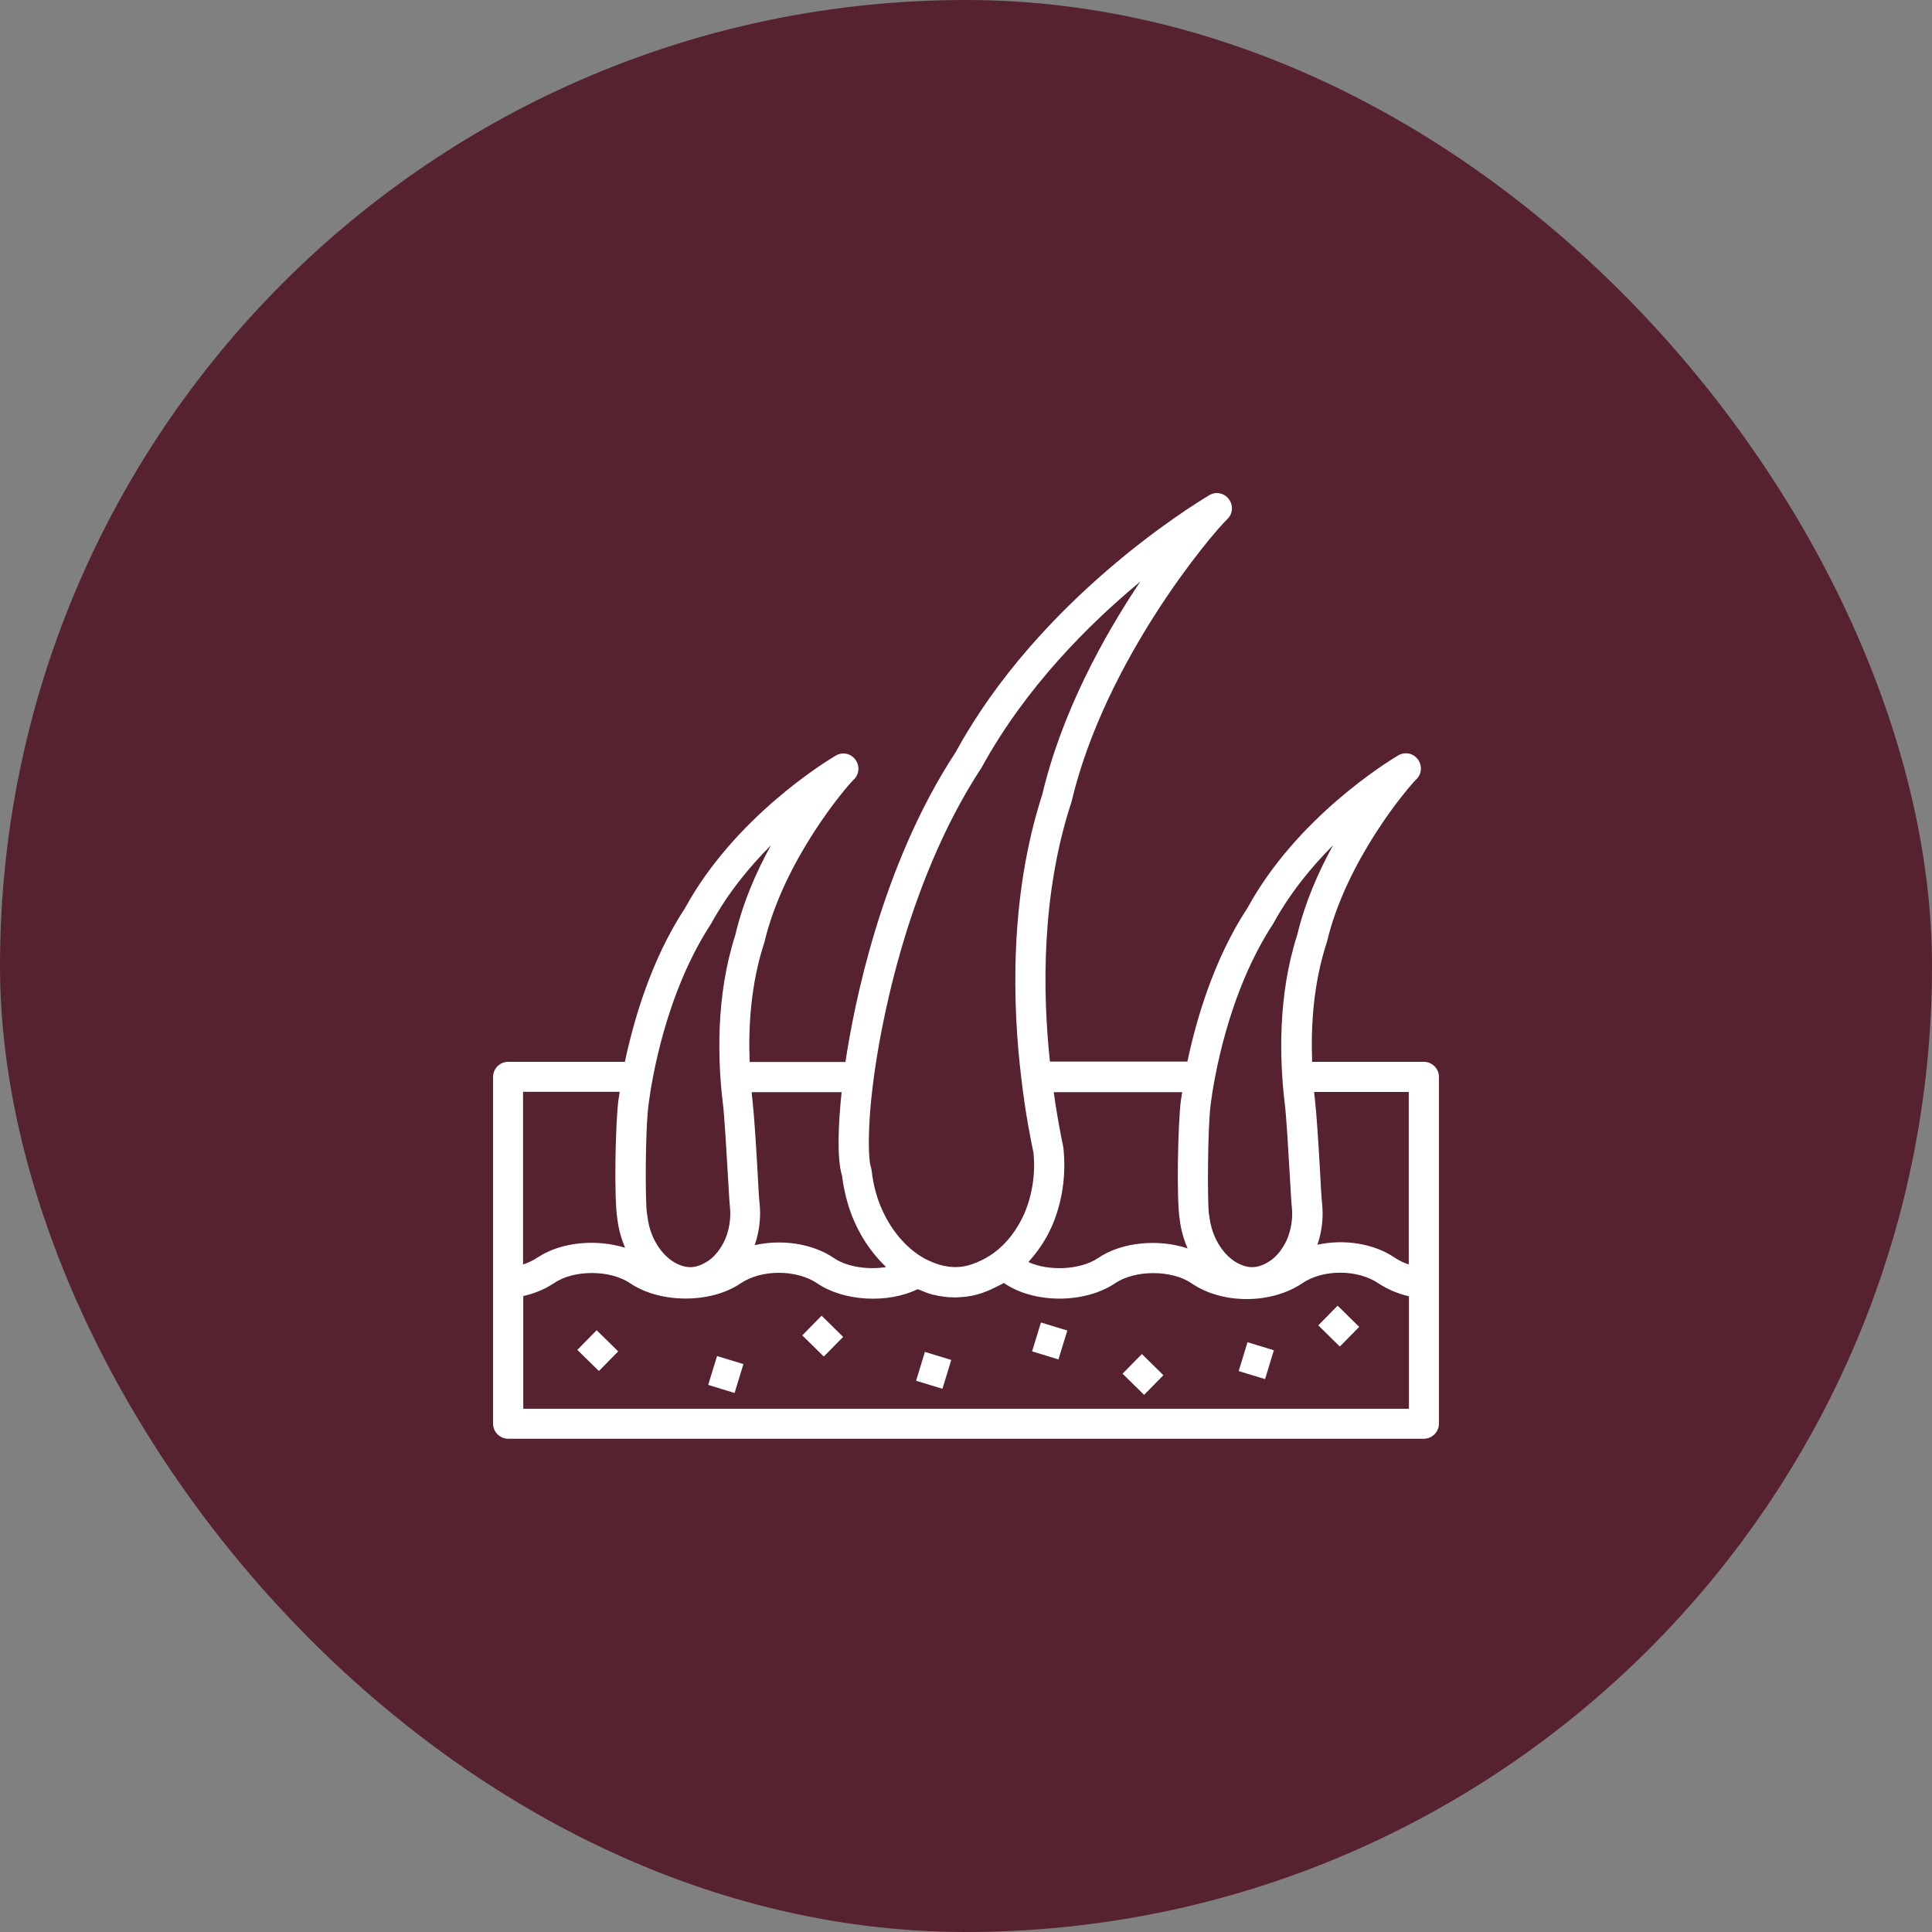
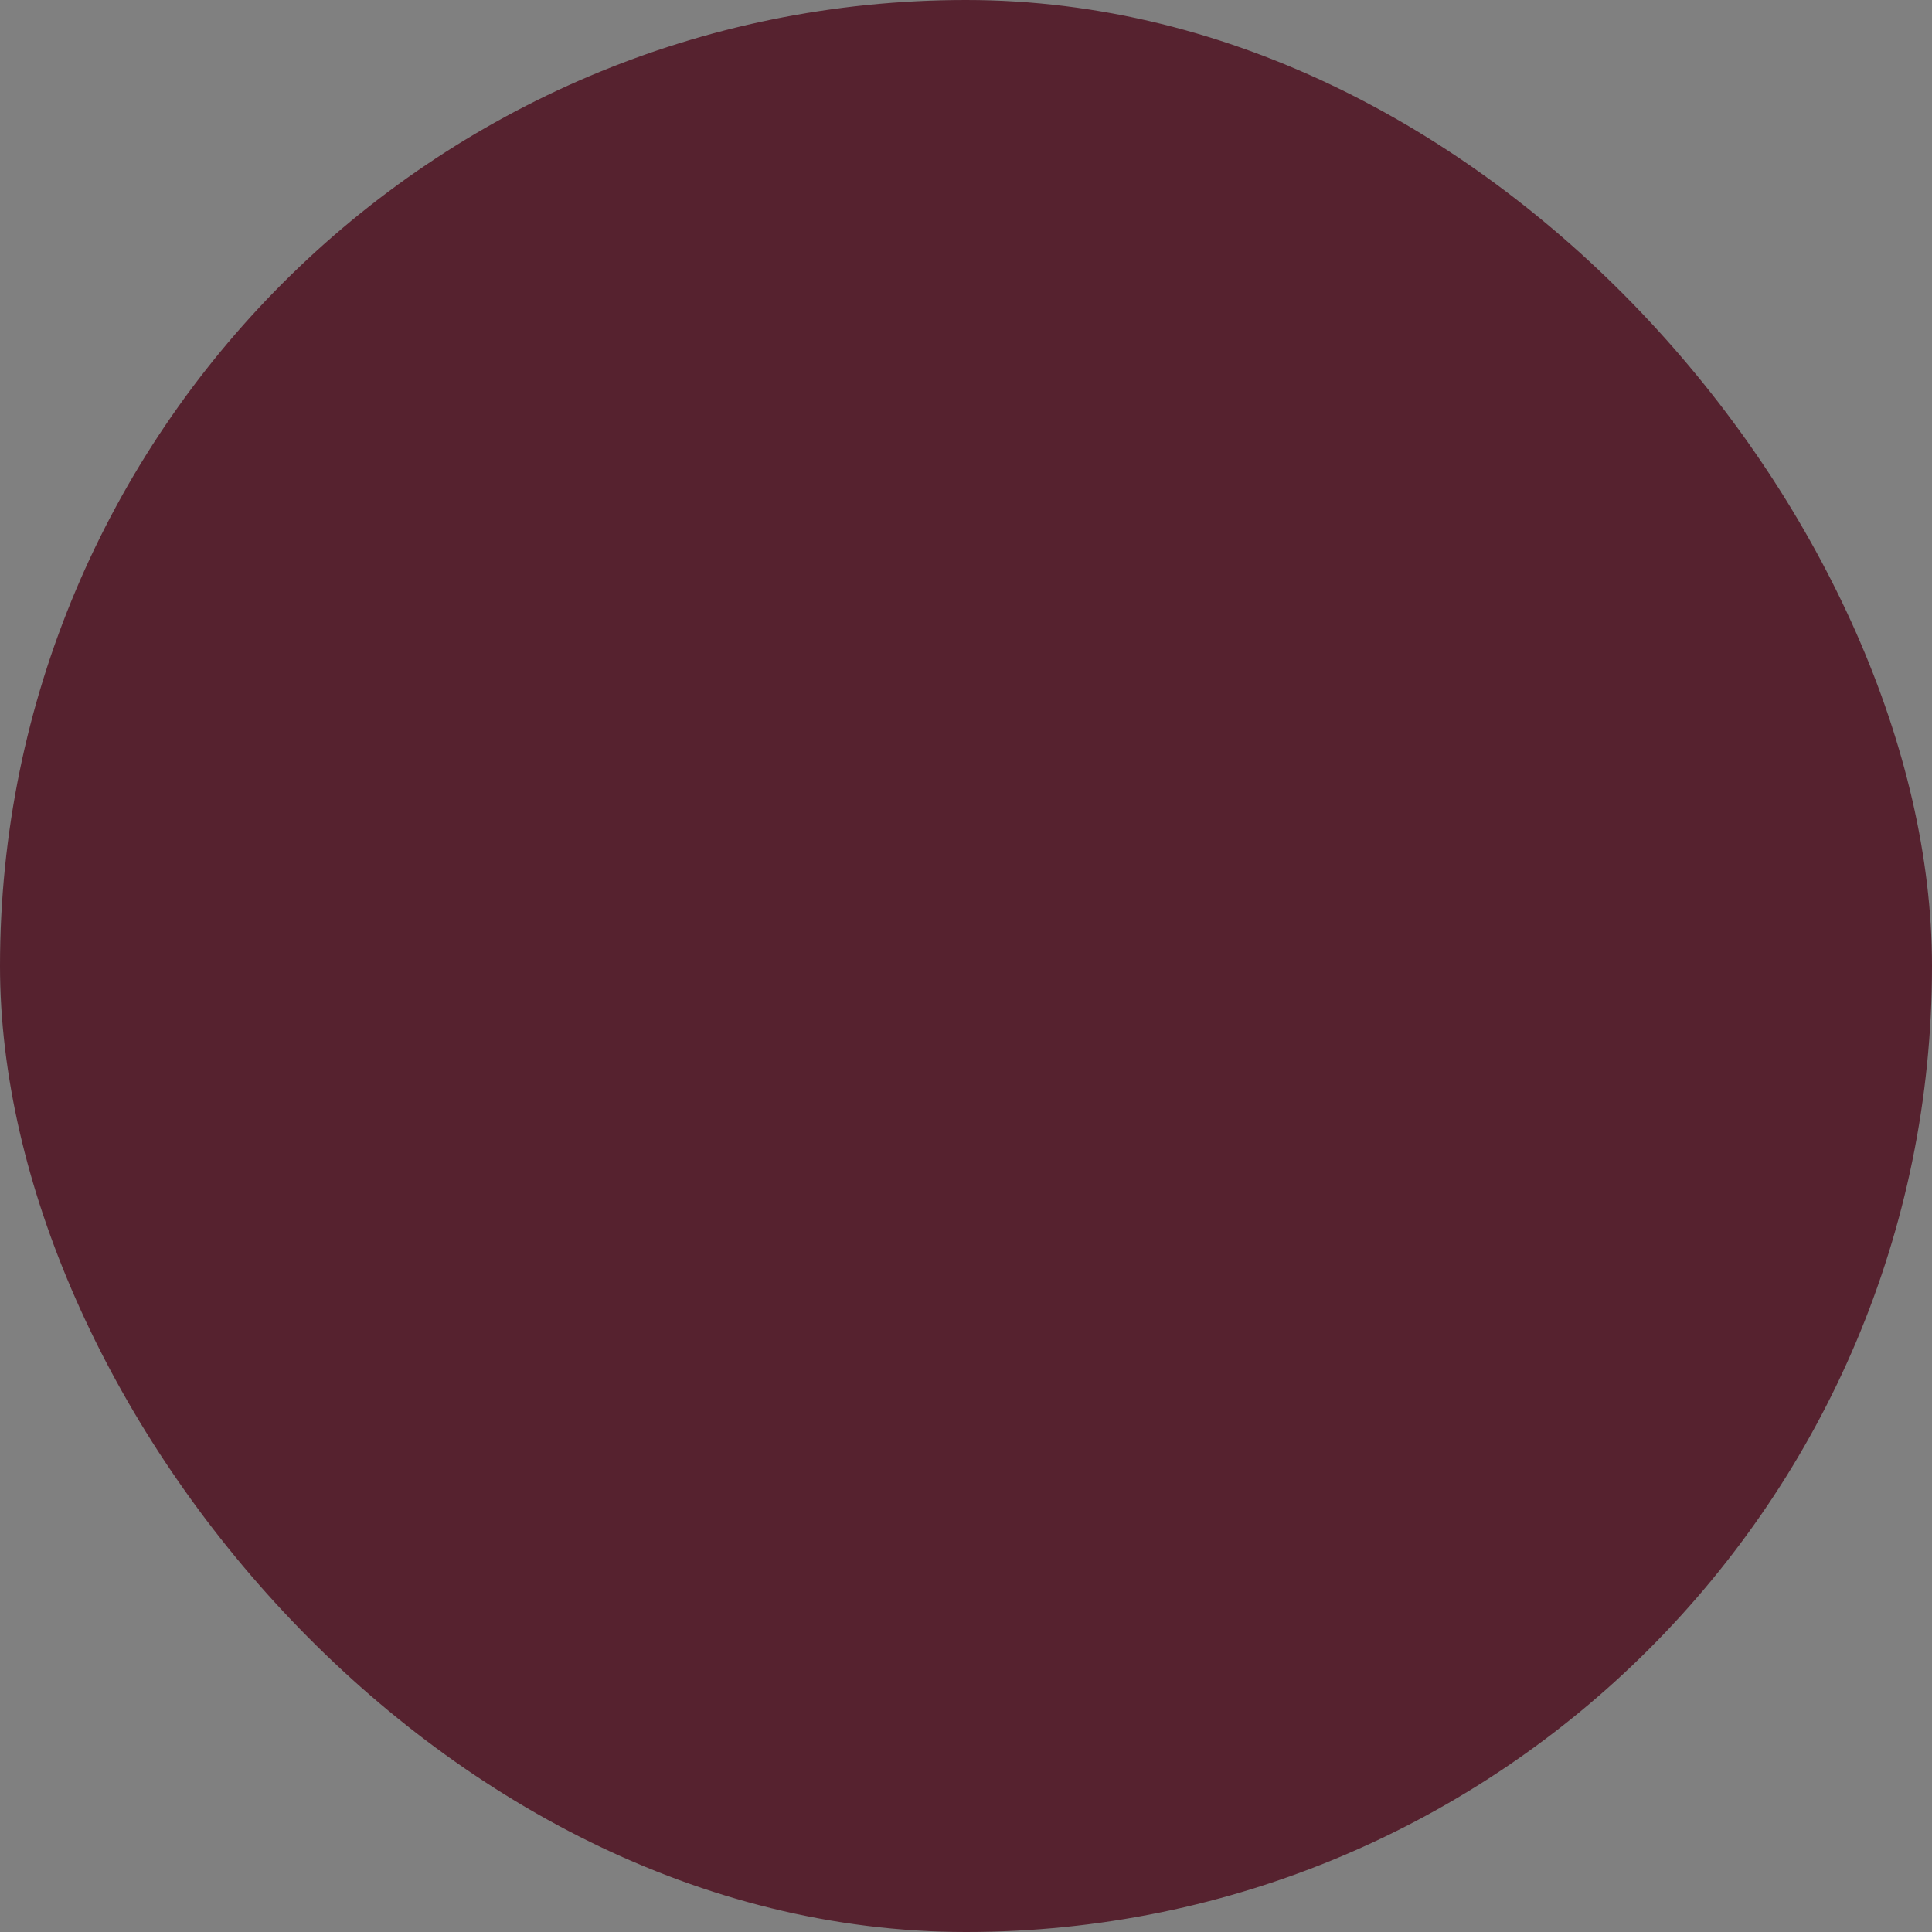
<svg xmlns="http://www.w3.org/2000/svg" width="100" height="100" viewBox="0 0 100 100" fill="none">
  <rect x="0" y="0" width="100" height="100" fill="#808080" stroke="none" />
  <rect width="100" height="100" rx="50" fill="#56222F" />
  <g clip-path="url(#clip0_1302_569)">
-     <path d="M73.698 54.959H67.917C67.844 53.115 67.979 50.927 68.656 48.834C68.667 48.813 68.667 48.792 68.677 48.771C69.677 44.531 72.865 40.771 73.302 40.344C73.594 40.073 73.625 39.625 73.386 39.302C73.146 38.979 72.709 38.896 72.365 39.104C71.834 39.417 67.136 42.302 64.573 46.99C62.802 49.677 61.906 52.844 61.459 54.948H54.344C53.959 51.344 53.896 46.313 55.438 41.573C55.448 41.552 55.448 41.531 55.459 41.511C57.198 34.146 62.75 27.604 63.521 26.875C63.813 26.604 63.844 26.156 63.604 25.834C63.365 25.511 62.927 25.427 62.584 25.636C61.698 26.167 53.792 31.011 49.469 38.927C45.615 44.792 44.198 52.042 43.761 54.969H38.802C38.729 53.125 38.865 50.938 39.542 48.844C39.552 48.823 39.552 48.802 39.563 48.781C40.563 44.542 43.75 40.781 44.188 40.354C44.479 40.084 44.511 39.636 44.271 39.313C44.031 38.99 43.594 38.906 43.25 39.115C42.719 39.427 38.021 42.313 35.459 47C33.688 49.688 32.792 52.854 32.344 54.959H26.302C25.875 54.959 25.521 55.313 25.521 55.74V73.688C25.521 74.115 25.875 74.469 26.302 74.469H73.698C74.125 74.469 74.479 74.115 74.479 73.688V55.74C74.479 55.313 74.125 54.959 73.698 54.959ZM72.917 56.521V65.448C72.667 65.365 72.427 65.25 72.219 65.115C71.115 64.354 69.563 64.125 68.188 64.427C68.427 63.74 68.511 63 68.427 62.25C68.406 62.094 68.365 61.417 68.323 60.594C68.25 59.281 68.146 57.656 68.063 56.938C68.042 56.802 68.031 56.656 68.021 56.521H72.917ZM62.667 57.136C62.834 55.844 63.563 51.375 65.906 47.802C66.771 46.219 67.896 44.854 69 43.75C68.24 45.125 67.542 46.719 67.146 48.386C66.125 51.552 66.229 54.886 66.5 57.125C66.584 57.792 66.677 59.469 66.75 60.688C66.834 62.167 66.854 62.406 66.865 62.469C66.927 63.031 66.834 63.636 66.615 64.156C66.417 64.594 66.136 64.969 65.802 65.219C65.604 65.354 65.406 65.469 65.188 65.531C64.74 65.677 64.313 65.521 64.031 65.365C63.604 65.125 63.229 64.719 62.959 64.188C62.771 63.813 62.646 63.396 62.594 62.948C62.584 62.886 62.594 62.896 62.573 62.834C62.5 62.365 62.49 58.511 62.667 57.136ZM61.063 63.125C61.125 63.656 61.271 64.156 61.469 64.615C59.959 64.115 58.052 64.281 56.823 65.125C55.896 65.74 54.271 65.802 53.229 65.323C53.719 64.781 54.146 64.156 54.459 63.438C54.99 62.188 55.188 60.823 55.042 59.417L55.021 59.302C54.938 58.886 54.729 57.906 54.542 56.531H61.188C61.167 56.688 61.146 56.834 61.125 56.938C60.969 58.125 60.886 62.073 61.063 63.125ZM45.219 55.844C45.511 53.615 46.771 45.875 50.813 39.719C53.084 35.573 56.365 32.302 59.021 30.104C57.115 32.948 54.948 36.886 53.948 41.125C52.229 46.438 52.406 52.052 52.865 55.823C53.084 57.719 53.375 59.084 53.479 59.604L53.49 59.646C53.604 60.709 53.438 61.834 53.021 62.813C52.646 63.656 52.104 64.365 51.448 64.844C51.081 65.112 50.673 65.319 50.24 65.459C49.438 65.719 48.698 65.531 48.146 65.281C48.042 65.229 47.927 65.188 47.844 65.136C47.021 64.677 46.292 63.886 45.792 62.896C45.438 62.209 45.209 61.427 45.115 60.584C45.104 60.521 45.094 60.459 45.073 60.396C44.969 60.115 44.854 58.604 45.219 55.844ZM43.563 56.521C43.386 58.198 43.313 60 43.584 60.854C43.709 61.854 43.979 62.781 44.406 63.615C44.792 64.375 45.292 65.031 45.865 65.584C44.927 65.729 43.854 65.584 43.177 65.125C42.042 64.354 40.469 64.136 39.063 64.448C39.302 63.75 39.396 63.011 39.313 62.261C39.292 62.104 39.25 61.438 39.209 60.615C39.136 59.302 39.031 57.667 38.948 56.948C38.927 56.813 38.917 56.667 38.906 56.531H43.563V56.521ZM33.573 57.136C33.74 55.844 34.469 51.375 36.813 47.802C37.677 46.219 38.802 44.854 39.906 43.75C39.146 45.125 38.448 46.719 38.063 48.386C37.042 51.552 37.146 54.886 37.417 57.125C37.5 57.792 37.594 59.479 37.667 60.698C37.75 62.167 37.771 62.406 37.781 62.469C37.844 63.031 37.75 63.636 37.531 64.156C37.334 64.594 37.052 64.969 36.719 65.219C36.521 65.354 36.323 65.469 36.104 65.531C35.656 65.677 35.229 65.521 34.948 65.365C34.521 65.125 34.146 64.719 33.875 64.188C33.688 63.823 33.563 63.406 33.511 62.948C33.5 62.886 33.511 62.896 33.49 62.834C33.396 62.365 33.386 58.511 33.573 57.136ZM32.073 56.521C32.052 56.677 32.031 56.823 32.011 56.927C31.854 58.115 31.771 62.063 31.959 63.125C32.021 63.646 32.167 64.136 32.354 64.584C30.875 64.125 29.063 64.281 27.865 65.063C27.834 65.073 27.813 65.094 27.781 65.115C27.573 65.25 27.334 65.365 27.073 65.448V56.511H32.073V56.521ZM72.917 72.917H27.084V67.084C27.625 66.959 28.136 66.761 28.573 66.479C28.615 66.459 28.646 66.438 28.677 66.417C29.667 65.719 31.584 65.709 32.625 66.427C34.198 67.479 36.802 67.469 38.334 66.427C39.406 65.698 41.219 65.698 42.302 66.427C43.677 67.365 45.969 67.479 47.49 66.729C47.511 66.74 47.542 66.74 47.563 66.75C47.802 66.854 48.042 66.948 48.281 67.011C48.313 67.021 48.354 67.021 48.386 67.031C48.594 67.084 48.813 67.115 49.021 67.136C49.094 67.146 49.167 67.146 49.24 67.146C49.313 67.146 49.375 67.156 49.448 67.156C49.552 67.156 49.667 67.136 49.771 67.136C49.854 67.125 49.927 67.125 50.011 67.115C50.25 67.084 50.5 67.031 50.729 66.959C50.99 66.875 51.24 66.771 51.49 66.646C51.563 66.615 51.625 66.573 51.698 66.542C51.781 66.5 51.875 66.459 51.959 66.406C51.969 66.417 51.979 66.417 51.99 66.427C53.521 67.469 56.115 67.49 57.709 66.427C58.74 65.719 60.656 65.719 61.677 66.427C63.271 67.511 65.781 67.511 67.396 66.427C68.469 65.688 70.281 65.688 71.365 66.438C71.834 66.74 72.365 66.969 72.927 67.094V72.917H72.917Z" fill="white" />
    <path d="M29.883 69.87L30.883 68.852L31.998 69.948L30.998 70.964L29.883 69.87ZM68.234 68.6L69.236 67.582L70.351 68.679L69.349 69.697L68.234 68.6ZM58.103 71.102L59.103 70.084L60.218 71.18L59.218 72.197L58.103 71.102ZM41.525 69.118L42.526 68.1L43.641 69.197L42.639 70.214L41.525 69.118ZM36.656 71.682L37.115 70.188L38.479 70.606L38.021 72.1L36.656 71.682ZM47.417 71.468L47.873 69.974L49.237 70.39L48.781 71.884L47.417 71.468ZM53.421 69.946L53.879 68.452L55.244 68.868L54.785 70.363L53.421 69.946ZM64.115 70.966L64.571 69.473L65.935 69.889L65.479 71.383L64.115 70.966Z" fill="white" />
  </g>
  <defs>
    <clipPath id="clip0_1302_569">
-       <rect width="50" height="50" fill="white" transform="translate(25 25)" />
-     </clipPath>
+       </clipPath>
  </defs>
</svg>